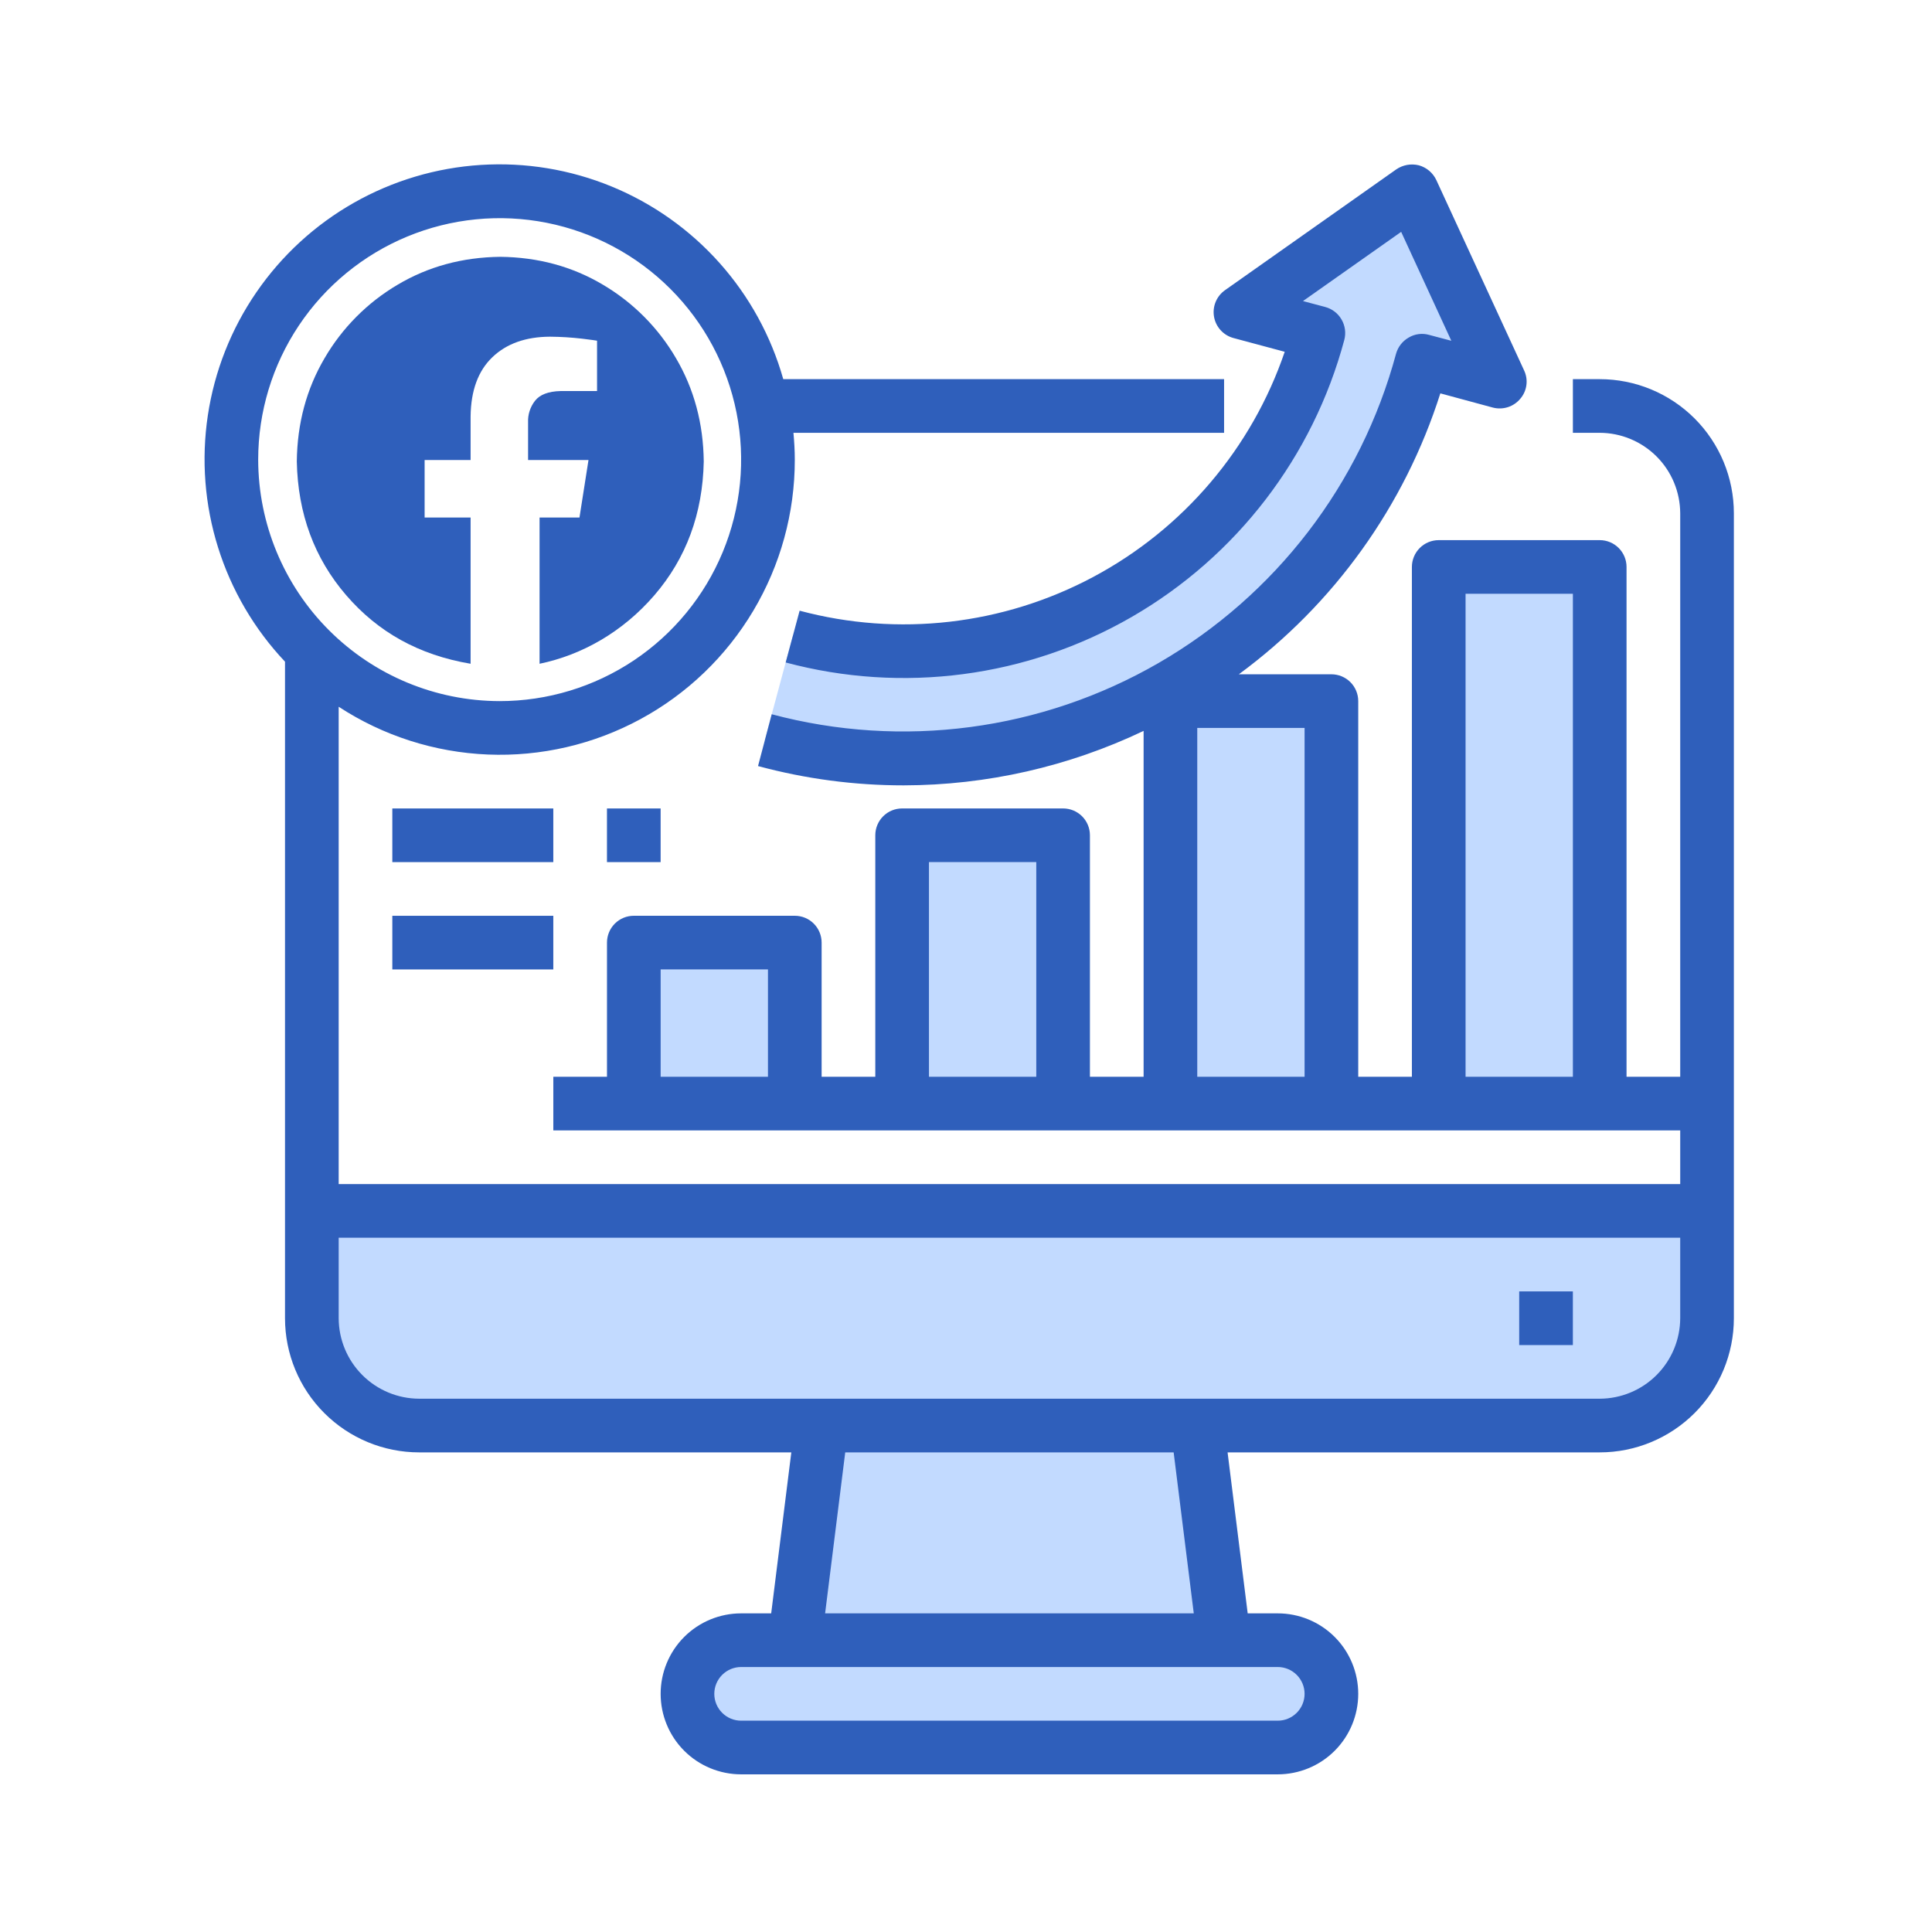
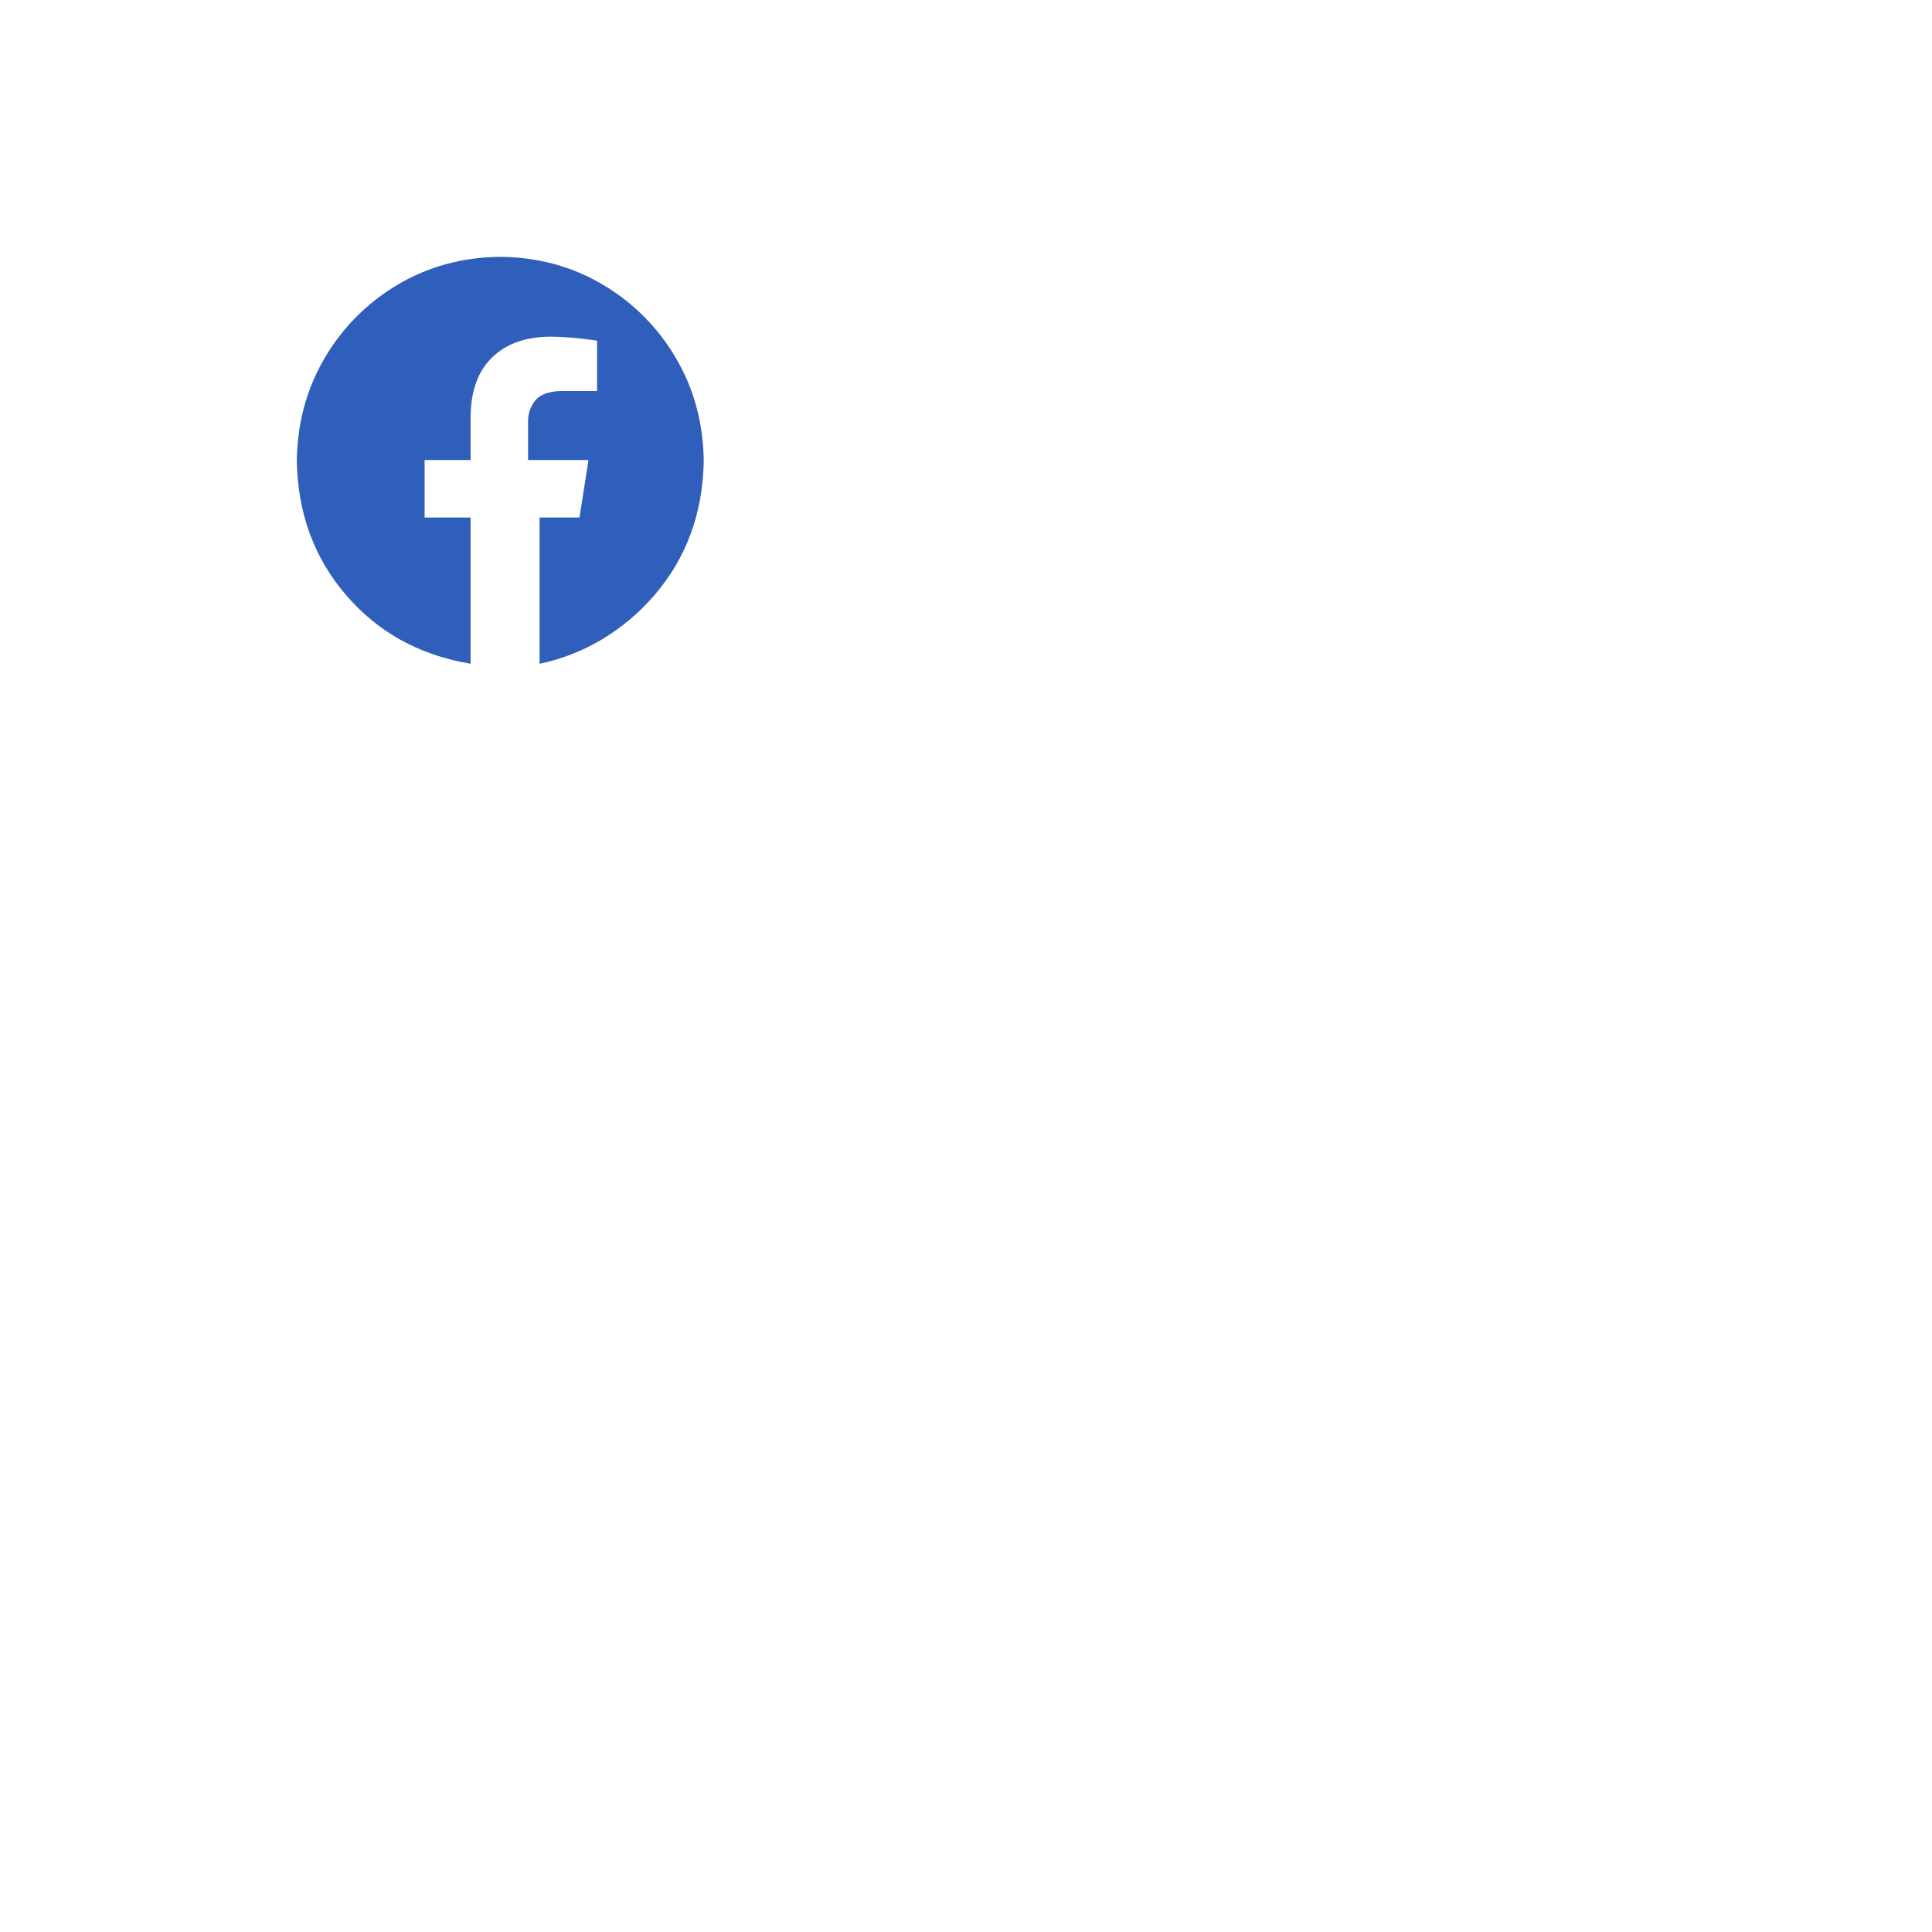
<svg xmlns="http://www.w3.org/2000/svg" width="96" height="96" viewBox="0 0 96 96" fill="none">
-   <path d="M59.492 70.835L60.825 81.501H39.494L40.827 70.835H59.492ZM63.491 81.501C64.197 81.506 64.872 81.788 65.371 82.287C65.87 82.786 66.152 83.461 66.158 84.167C66.156 84.873 65.874 85.55 65.374 86.05C64.875 86.549 64.198 86.831 63.491 86.833H36.827C36.122 86.828 35.447 86.545 34.948 86.046C34.449 85.548 34.166 84.872 34.161 84.167C34.163 83.46 34.445 82.783 34.944 82.284C35.444 81.784 36.121 81.503 36.827 81.501H63.491ZM84.822 60.169V65.502C84.822 66.916 84.26 68.273 83.26 69.273C82.26 70.273 80.904 70.835 79.49 70.835H20.829C19.415 70.835 18.058 70.273 17.058 69.273C16.058 68.273 15.496 66.916 15.496 65.502V60.169H84.822ZM31.494 46.837H39.494V54.837H31.494V46.837ZM44.826 41.505H52.826V54.837H44.826V41.505ZM58.158 34.839H66.158V54.837H58.158V34.839ZM71.49 28.173H79.49V54.837H71.49V28.173ZM69.944 20.173C67.758 26.189 63.467 31.209 57.865 34.305C51.823 37.698 44.691 38.588 38.001 36.785L39.387 31.625C44.205 32.916 49.323 32.476 53.851 30.384C58.379 28.292 62.031 24.679 64.171 20.173C64.732 19.009 65.183 17.795 65.518 16.547L61.651 15.507L70.157 9.508L74.53 18.96L70.664 17.92C70.466 18.684 70.226 19.436 69.944 20.173Z" fill="#C2DAFF" />
-   <path d="M79.489 18.84H78.156V21.506H79.489C80.549 21.509 81.564 21.932 82.314 22.681C83.063 23.43 83.485 24.446 83.489 25.506V53.503H80.822V28.172C80.822 27.819 80.682 27.48 80.432 27.229C80.182 26.979 79.843 26.839 79.489 26.839H71.49C71.136 26.839 70.797 26.979 70.547 27.229C70.297 27.48 70.156 27.819 70.156 28.172V53.503H67.49V34.838C67.49 34.484 67.35 34.145 67.1 33.895C66.85 33.645 66.51 33.505 66.157 33.505H61.557C66.286 30.027 69.791 25.14 71.57 19.546L74.183 20.253C74.428 20.316 74.686 20.308 74.927 20.231C75.168 20.153 75.381 20.008 75.543 19.813C75.708 19.621 75.813 19.385 75.846 19.134C75.879 18.883 75.839 18.628 75.729 18.4L71.37 8.947C71.287 8.77 71.166 8.613 71.017 8.486C70.867 8.359 70.692 8.267 70.503 8.214C70.313 8.167 70.115 8.16 69.922 8.194C69.729 8.229 69.545 8.304 69.383 8.414L60.877 14.414C60.668 14.559 60.504 14.762 60.406 14.998C60.308 15.233 60.28 15.492 60.325 15.744C60.37 15.995 60.486 16.228 60.66 16.416C60.833 16.603 61.057 16.736 61.304 16.8L63.837 17.48C62.199 22.281 58.798 26.28 54.323 28.668C49.848 31.057 44.633 31.656 39.733 30.345L39.04 32.918C44.846 34.474 51.032 33.659 56.237 30.654C61.442 27.649 65.241 22.699 66.797 16.893C66.888 16.55 66.84 16.185 66.662 15.878C66.485 15.57 66.193 15.346 65.85 15.254L64.744 14.96L69.623 11.521L72.116 16.933L71.01 16.64C70.841 16.592 70.664 16.578 70.489 16.602C70.315 16.624 70.147 16.683 69.997 16.773C69.691 16.947 69.466 17.235 69.37 17.573C67.625 24.059 63.379 29.588 57.563 32.947C51.747 36.306 44.836 37.221 38.346 35.491L37.666 38.065C40.026 38.703 42.461 39.026 44.906 39.024C49.03 39.017 53.101 38.093 56.825 36.318V53.503H54.158V41.504C54.158 41.151 54.018 40.811 53.768 40.561C53.518 40.311 53.178 40.171 52.825 40.171H44.826C44.472 40.171 44.133 40.311 43.883 40.561C43.633 40.811 43.493 41.151 43.493 41.504V53.503H40.826V46.837C40.826 46.483 40.686 46.144 40.436 45.894C40.186 45.644 39.847 45.504 39.493 45.504H31.494C31.14 45.504 30.801 45.644 30.551 45.894C30.301 46.144 30.161 46.483 30.161 46.837V53.503H27.494V56.169H83.489V58.836H16.829V35.118C19.04 36.563 21.601 37.383 24.24 37.492C26.879 37.6 29.499 36.993 31.821 35.735C34.144 34.477 36.083 32.614 37.433 30.344C38.784 28.074 39.496 25.481 39.493 22.839C39.493 22.386 39.466 21.946 39.426 21.506H60.824V18.84H38.92C38.316 16.702 37.235 14.729 35.757 13.07C34.279 11.412 32.443 10.111 30.388 9.266C28.333 8.422 26.113 8.055 23.896 8.195C21.678 8.335 19.522 8.977 17.589 10.073C15.657 11.168 13.999 12.69 12.741 14.521C11.482 16.352 10.657 18.445 10.327 20.642C9.997 22.839 10.17 25.082 10.835 27.202C11.499 29.322 12.637 31.263 14.162 32.878V65.502C14.162 67.27 14.864 68.965 16.115 70.215C17.365 71.465 19.06 72.168 20.828 72.168H39.32L38.32 80.167H36.827C35.766 80.167 34.748 80.588 33.998 81.338C33.248 82.088 32.827 83.106 32.827 84.166C32.827 85.227 33.248 86.245 33.998 86.995C34.748 87.745 35.766 88.166 36.827 88.166H63.49C64.551 88.166 65.569 87.745 66.319 86.995C67.069 86.245 67.49 85.227 67.49 84.166C67.49 83.106 67.069 82.088 66.319 81.338C65.569 80.588 64.551 80.167 63.49 80.167H61.997L60.998 72.168H79.489C81.257 72.168 82.952 71.465 84.203 70.215C85.453 68.965 86.155 67.27 86.155 65.502V25.506C86.155 23.738 85.453 22.042 84.203 20.792C82.952 19.542 81.257 18.84 79.489 18.84ZM38.16 53.503H32.827V48.17H38.16V53.503ZM51.492 53.503H46.159V42.837H51.492V53.503ZM64.824 53.503H59.491V36.171H64.824V53.503ZM78.156 53.503H72.823V29.505H78.156V53.503ZM12.829 22.839C12.829 20.466 13.533 18.146 14.851 16.173C16.17 14.2 18.044 12.662 20.236 11.754C22.429 10.846 24.841 10.608 27.169 11.071C29.496 11.534 31.634 12.677 33.312 14.355C34.99 16.033 36.133 18.171 36.596 20.498C37.059 22.826 36.821 25.239 35.913 27.431C35.005 29.624 33.467 31.497 31.494 32.816C29.521 34.134 27.201 34.838 24.828 34.838C21.647 34.833 18.598 33.567 16.349 31.318C14.1 29.069 12.834 26.02 12.829 22.839ZM63.49 82.833C63.844 82.833 64.183 82.974 64.433 83.224C64.683 83.474 64.824 83.813 64.824 84.166C64.824 84.52 64.683 84.859 64.433 85.109C64.183 85.359 63.844 85.5 63.49 85.5H36.827C36.473 85.5 36.134 85.359 35.884 85.109C35.634 84.859 35.493 84.52 35.493 84.166C35.493 83.813 35.634 83.474 35.884 83.224C36.134 82.974 36.473 82.833 36.827 82.833H63.49ZM40.999 80.167L41.999 72.168H58.318L59.318 80.167H40.999ZM83.489 65.502C83.485 66.561 83.063 67.577 82.314 68.326C81.564 69.076 80.549 69.498 79.489 69.501H20.828C19.768 69.498 18.753 69.076 18.004 68.326C17.254 67.577 16.832 66.561 16.829 65.502V61.502H83.489V65.502Z" fill="#2F5FBB" />
-   <path d="M75.488 64.169H78.155V66.836H75.488V64.169ZM19.494 40.172H27.493V42.838H19.494V40.172ZM19.494 45.505H27.493V48.171H19.494V45.505ZM30.16 40.172H32.826V42.838H30.16V40.172Z" fill="#2F5FBB" />
  <path fill-rule="evenodd" clip-rule="evenodd" d="M24.859 12.761C26.742 12.782 28.443 13.245 29.962 14.149C31.463 15.035 32.712 16.292 33.589 17.798C34.488 19.327 34.948 21.038 34.969 22.933C34.916 25.525 34.098 27.739 32.517 29.575C30.935 31.411 28.909 32.547 26.811 32.982V25.714H28.794L29.242 22.858H26.24V20.987C26.223 20.6 26.346 20.219 26.586 19.913C26.826 19.607 27.249 19.446 27.854 19.431H29.667V16.929C29.641 16.921 29.395 16.887 28.927 16.829C28.396 16.767 27.863 16.734 27.329 16.73C26.12 16.736 25.165 17.077 24.462 17.753C23.758 18.429 23.399 19.407 23.384 20.688V22.858H21.099V25.714H23.384V32.982C20.809 32.547 18.783 31.411 17.201 29.575C15.619 27.739 14.801 25.525 14.748 22.933C14.769 21.038 15.229 19.327 16.128 17.798C17.005 16.292 18.254 15.035 19.755 14.149C21.274 13.245 22.976 12.783 24.859 12.761Z" fill="#2F5FBB" />
</svg>